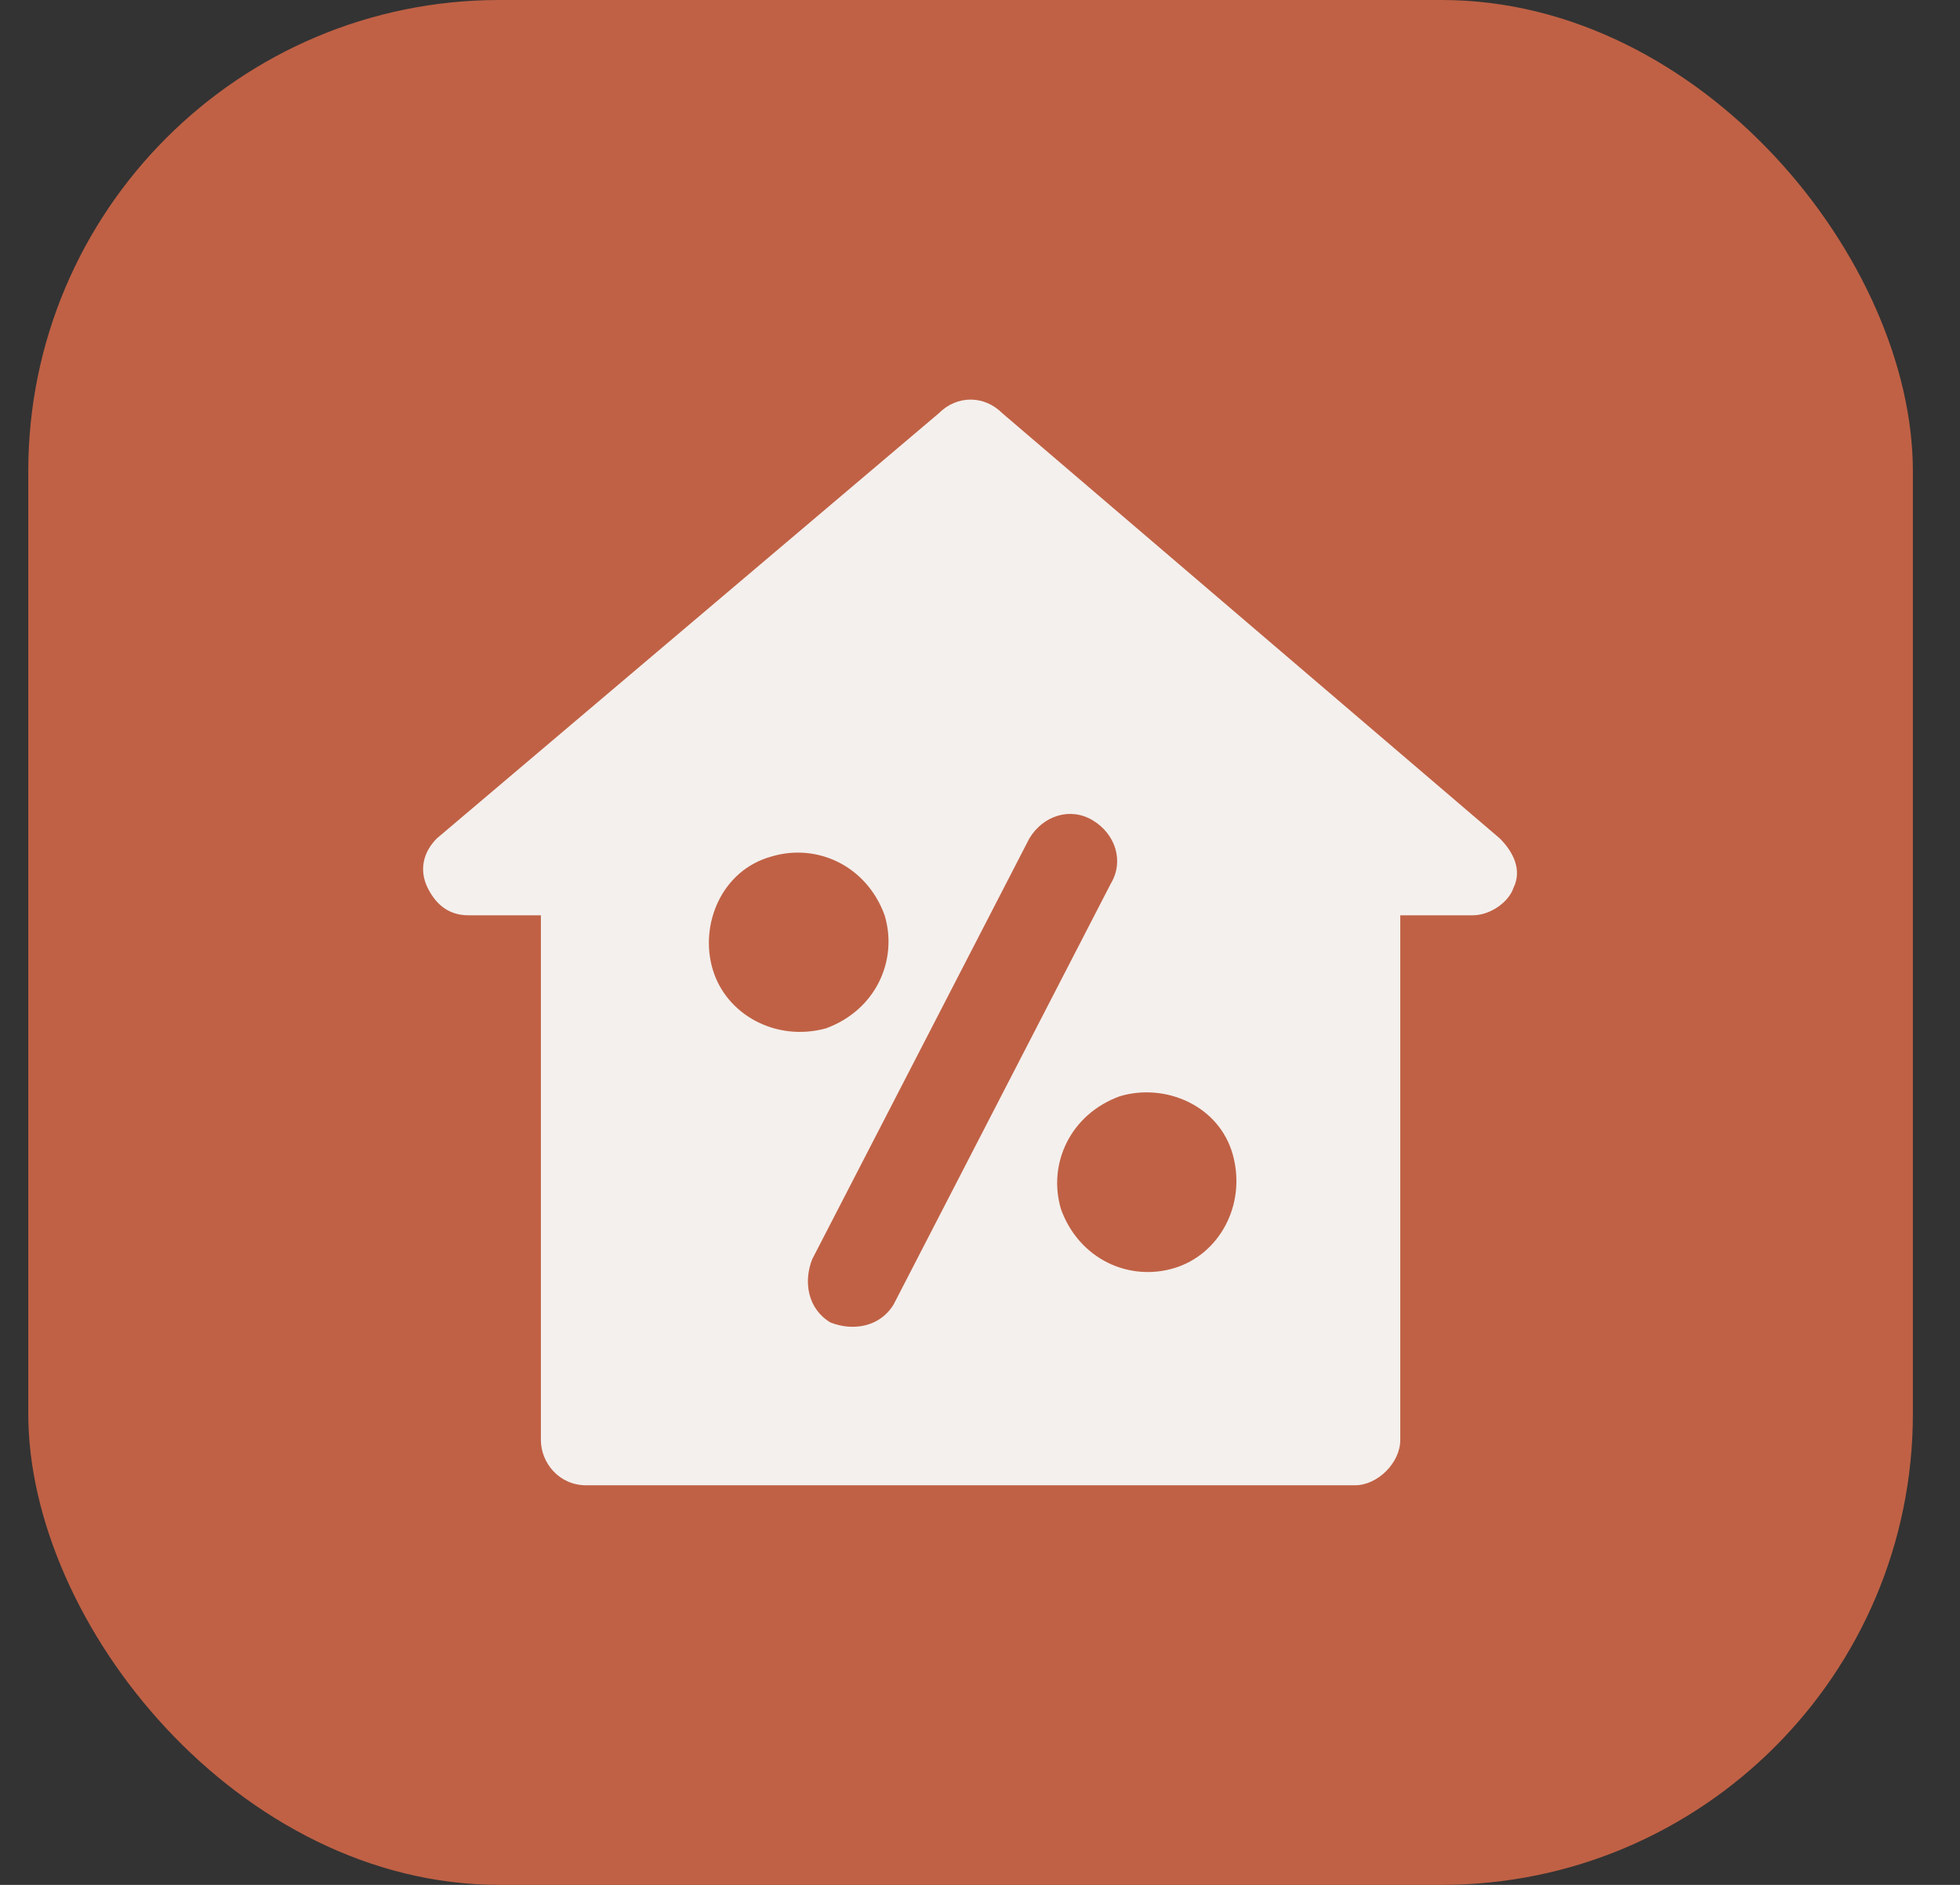
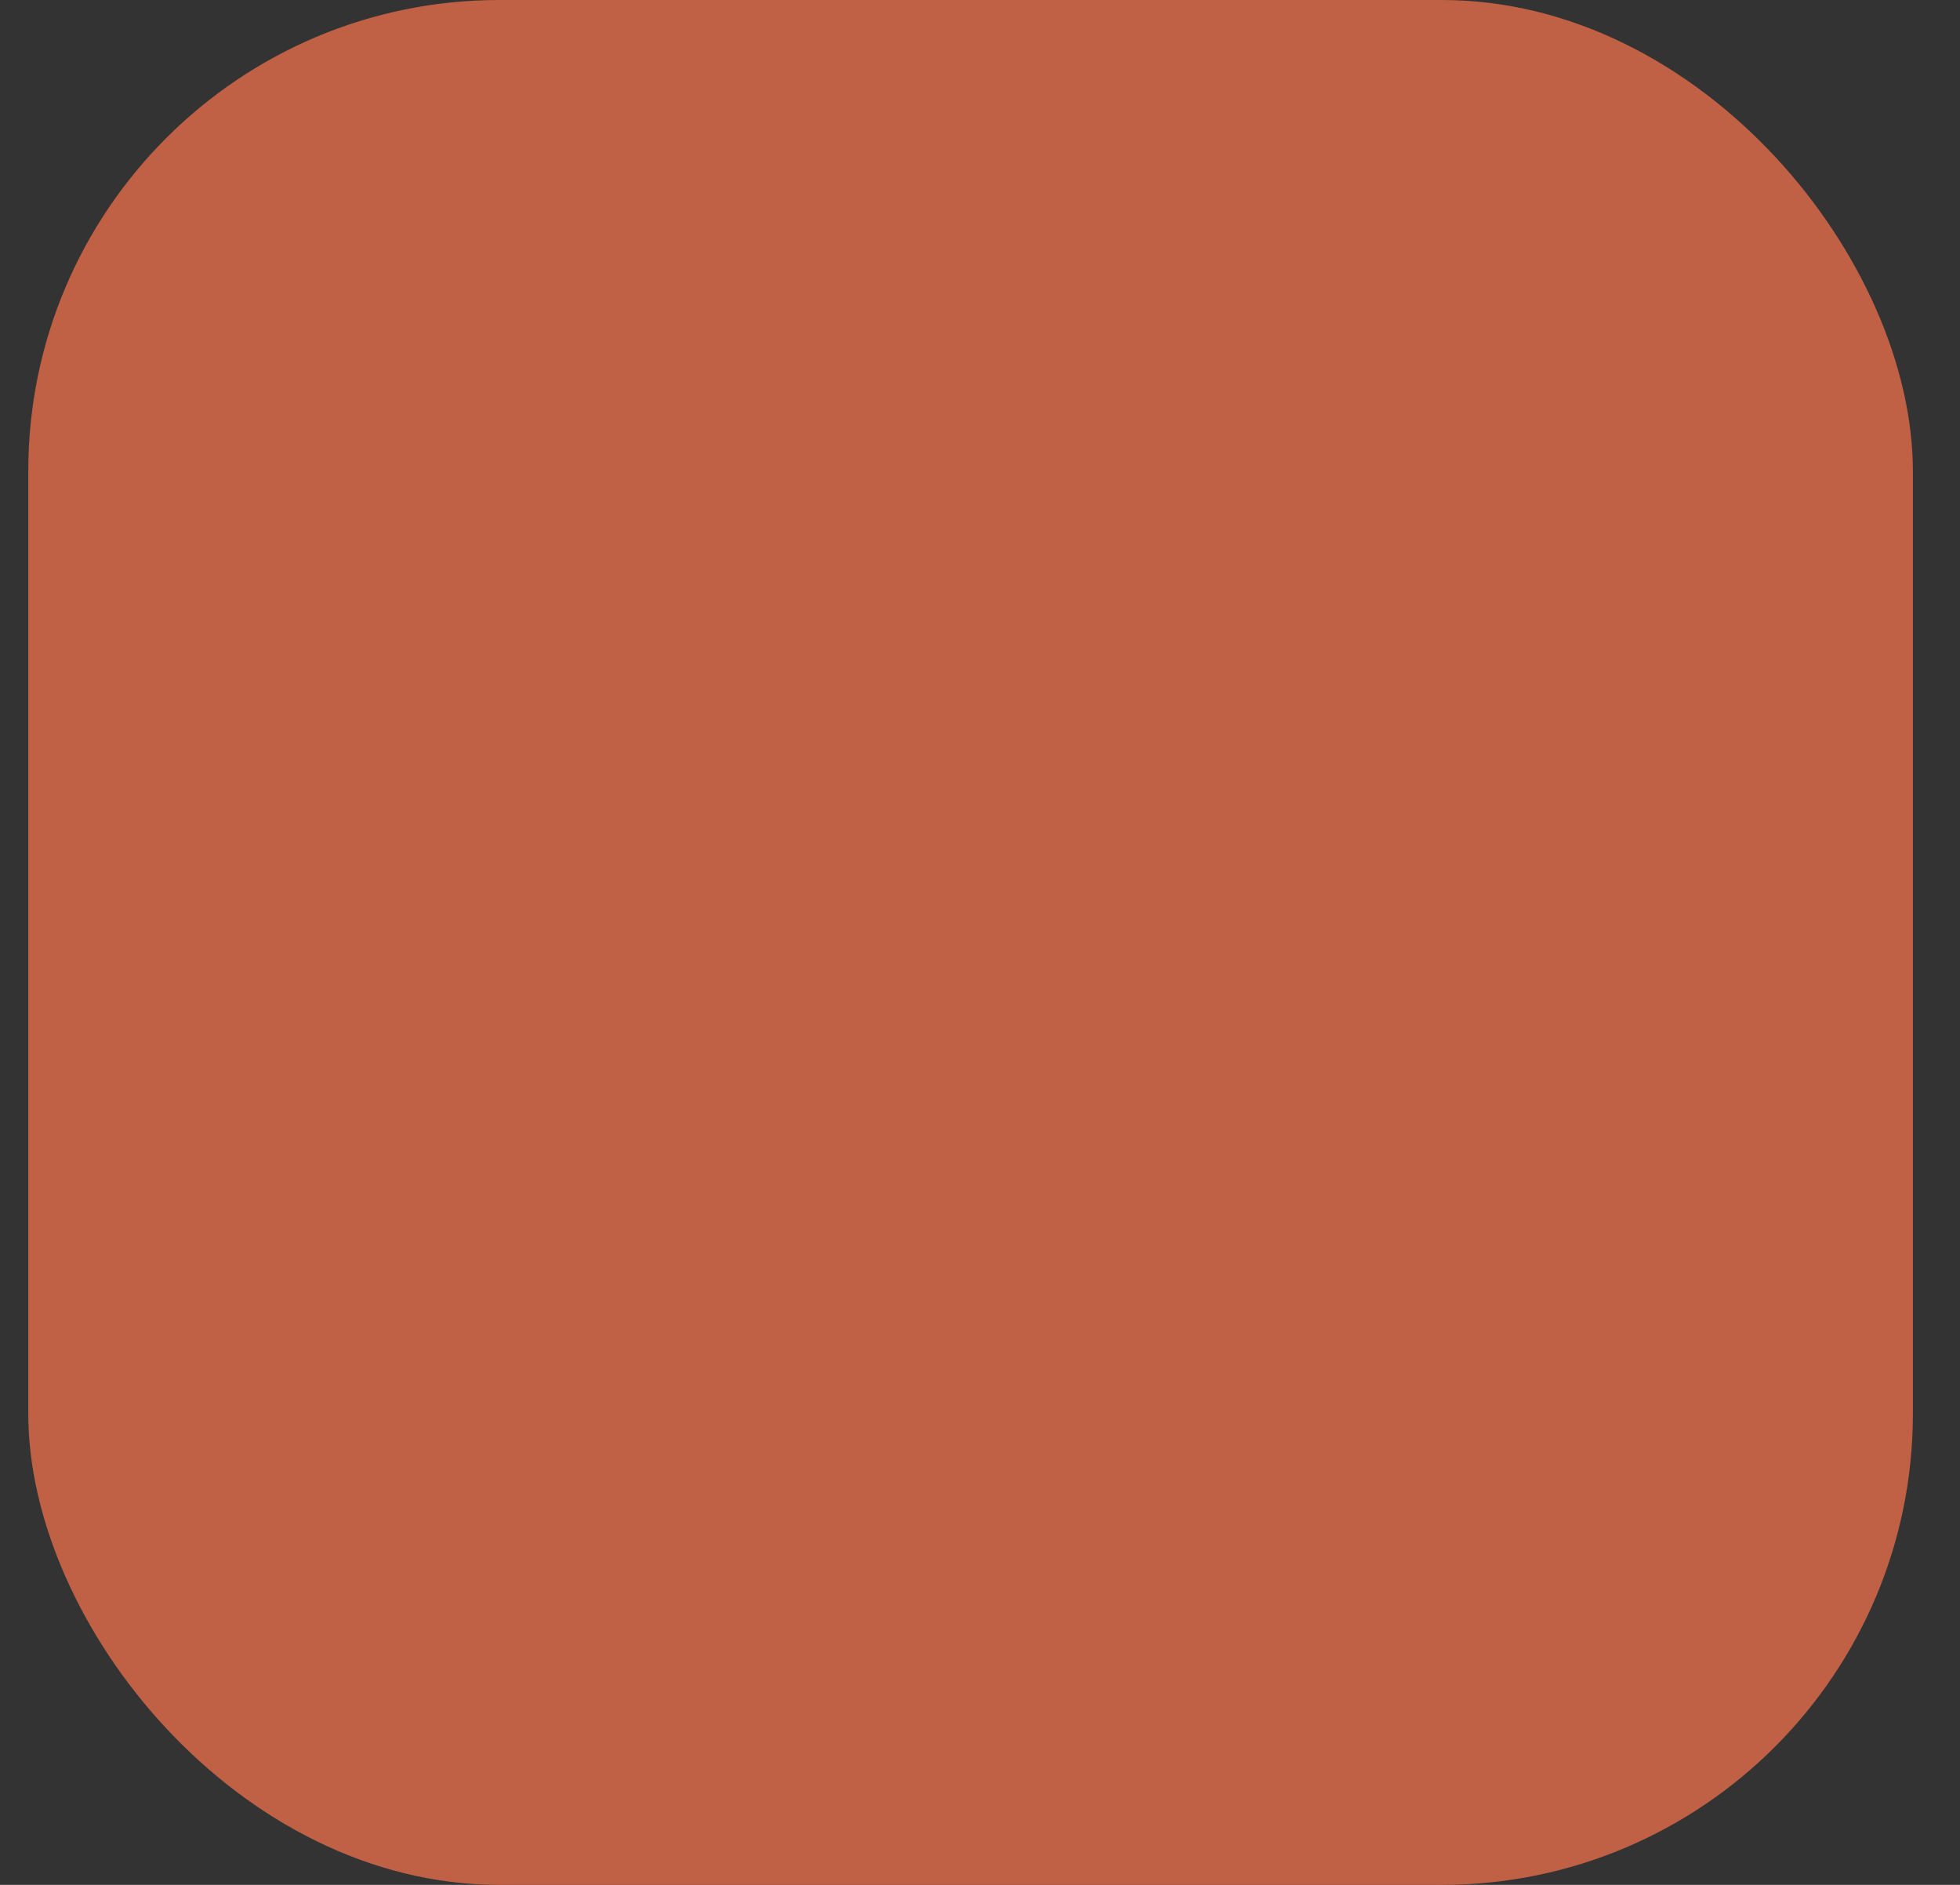
<svg xmlns="http://www.w3.org/2000/svg" width="26" height="25" viewBox="0 0 26 25" fill="none">
  <rect x="0" y="0" width="26" height="25" fill="#333333" stroke="none" />
  <rect x="0.375" width="25" height="25" rx="6.25" fill="#C06145" />
  <g clip-path="url(#clip0_2334_3334)">
    <path d="M13.295 5.48C13.055 5.24 12.695 5.24 12.455 5.48L5.795 11.12C5.615 11.3 5.555 11.54 5.675 11.78C5.795 12.02 5.975 12.14 6.215 12.14H7.175V19.1C7.175 19.4 7.415 19.7 7.775 19.7H17.975C18.275 19.7 18.575 19.4 18.575 19.1V12.14H19.535C19.775 12.14 20.015 11.96 20.075 11.78C20.195 11.54 20.075 11.3 19.895 11.12L13.295 5.48ZM9.455 12.86C9.275 12.26 9.575 11.54 10.235 11.36C10.835 11.18 11.495 11.48 11.735 12.14C11.915 12.74 11.615 13.4 10.955 13.64C10.295 13.82 9.635 13.46 9.455 12.86ZM11.015 17.54C10.715 17.36 10.655 17 10.775 16.7L13.655 11.12C13.835 10.82 14.195 10.7 14.495 10.88C14.795 11.06 14.915 11.42 14.735 11.72L11.855 17.3C11.675 17.6 11.315 17.66 11.015 17.54ZM15.575 16.82C14.975 17 14.315 16.7 14.075 16.04C13.895 15.44 14.195 14.78 14.855 14.54C15.455 14.36 16.175 14.66 16.355 15.32C16.535 15.98 16.175 16.64 15.575 16.82Z" fill="#F4F0ED" />
  </g>
  <defs>
    <clipPath id="clip0_2334_3334">
-       <rect width="15" height="15" fill="white" transform="translate(5.375 5)" />
-     </clipPath>
+       </clipPath>
  </defs>
</svg>